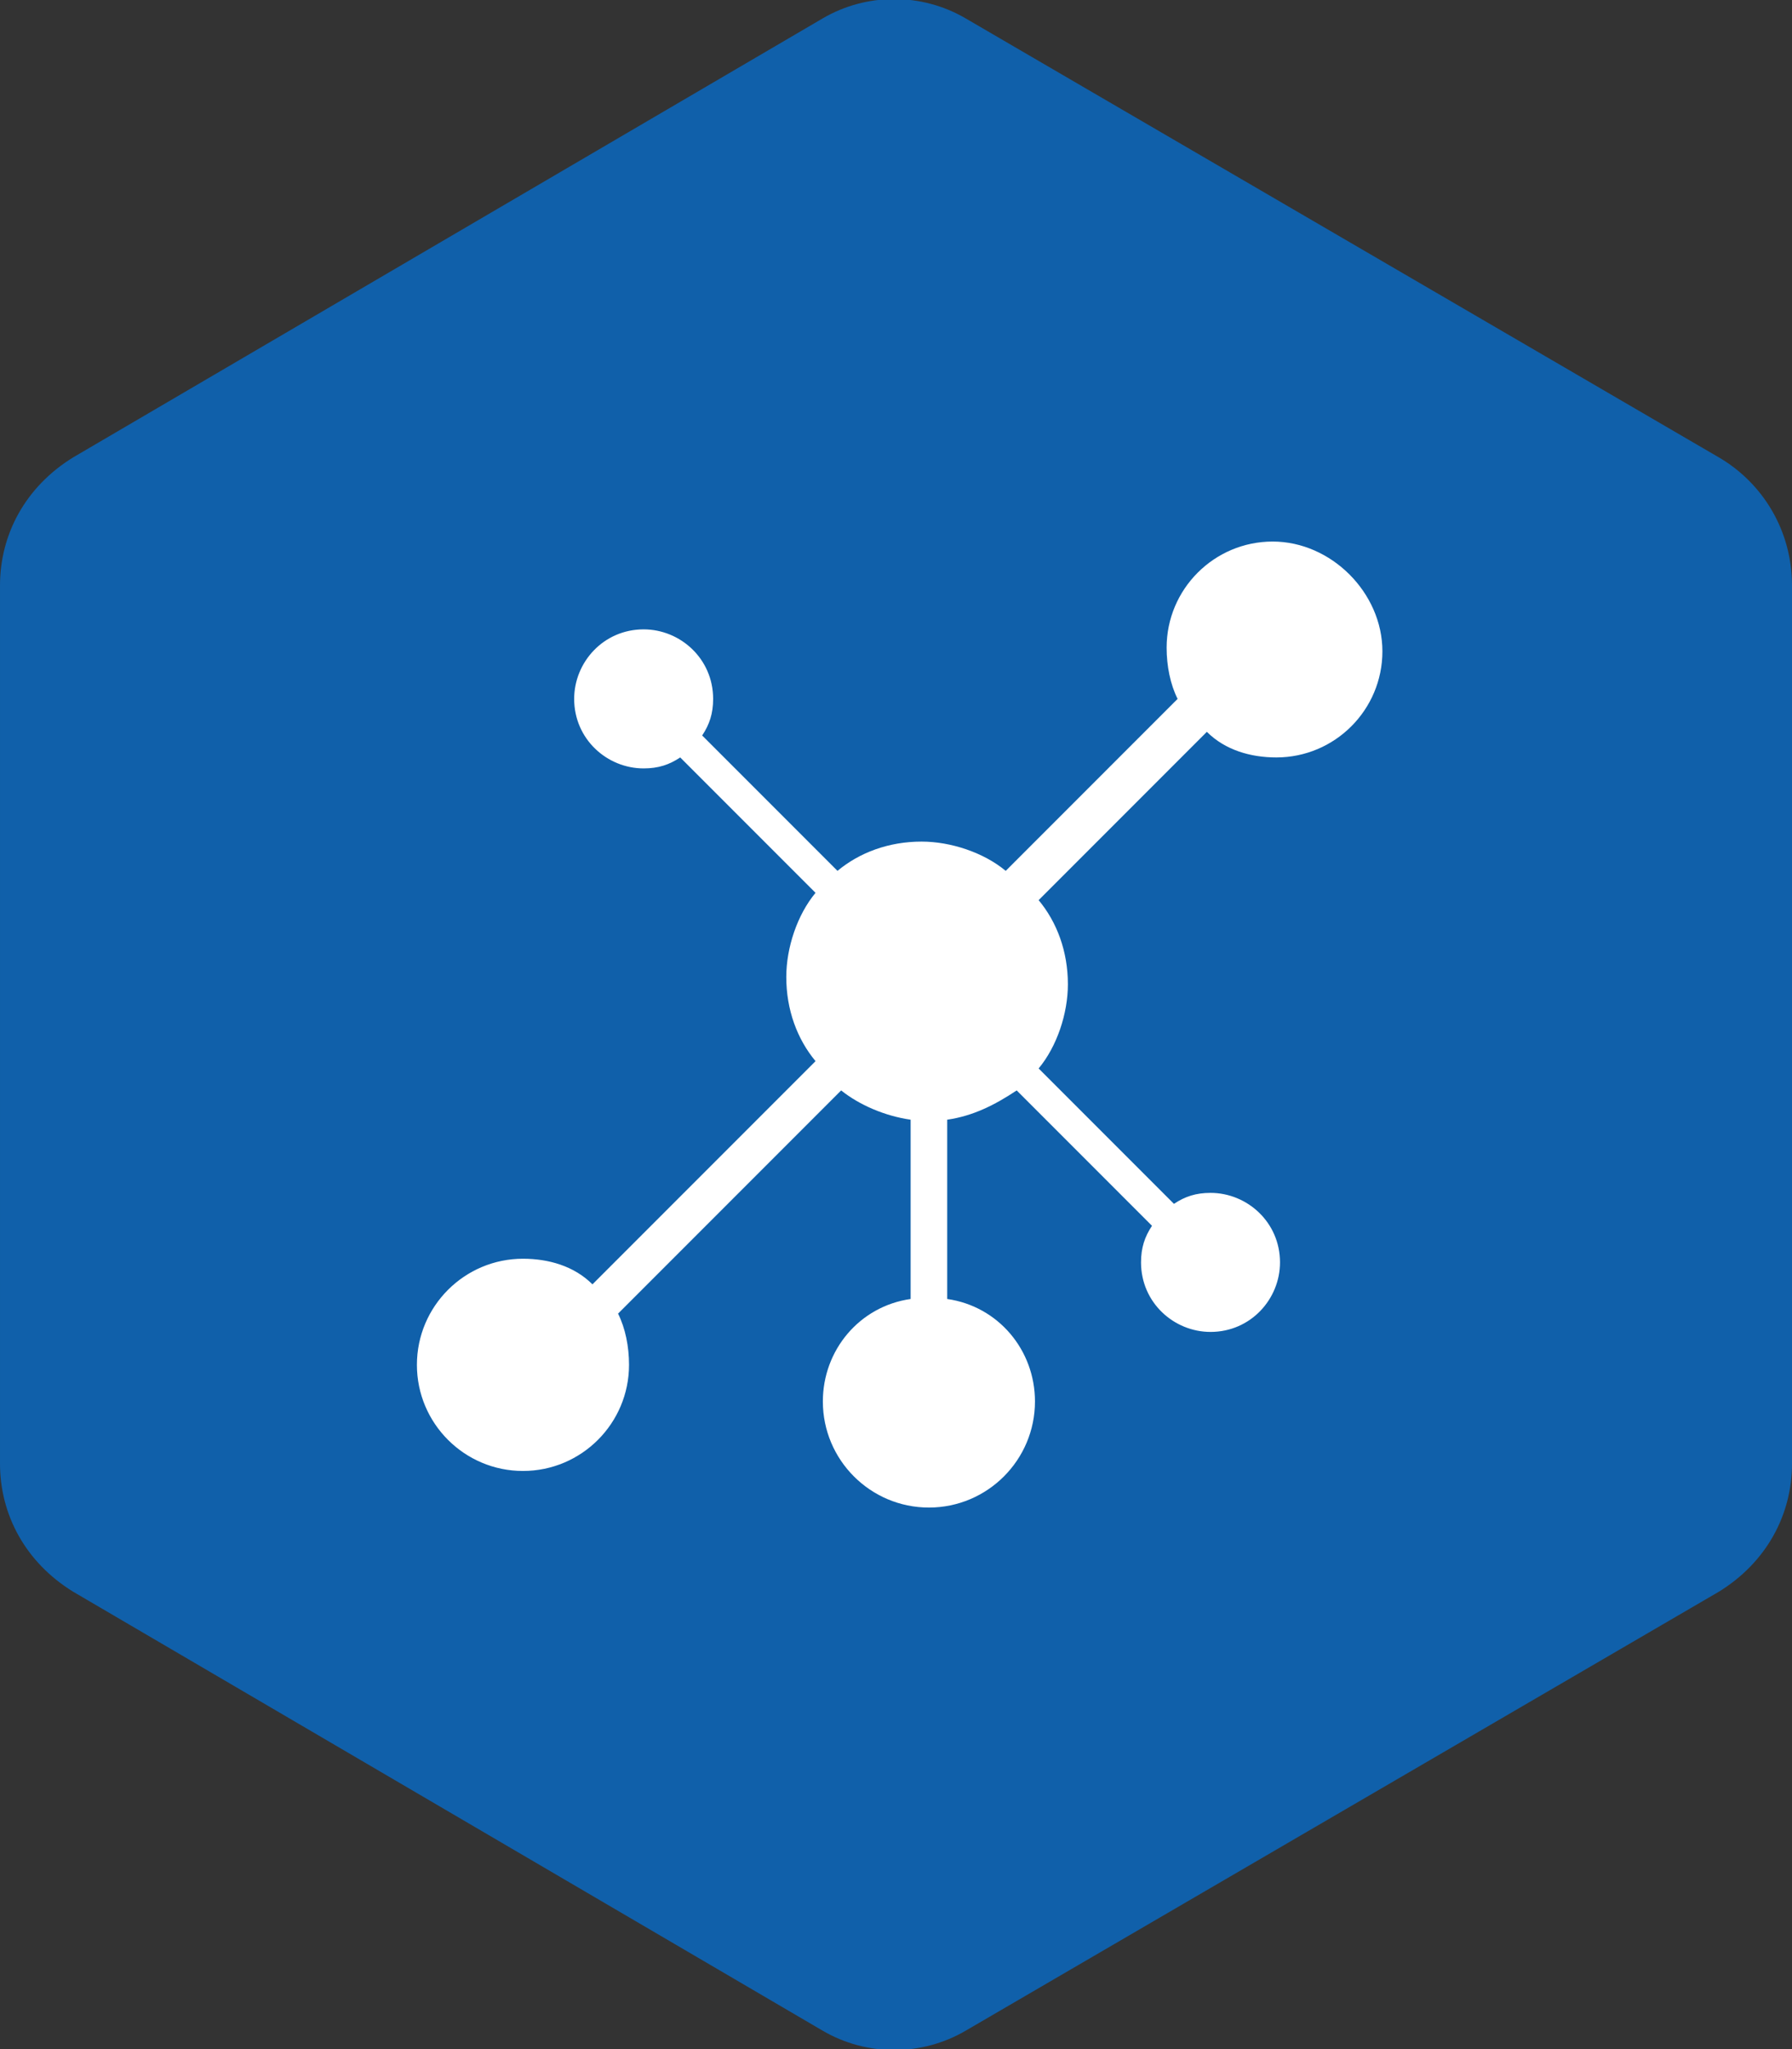
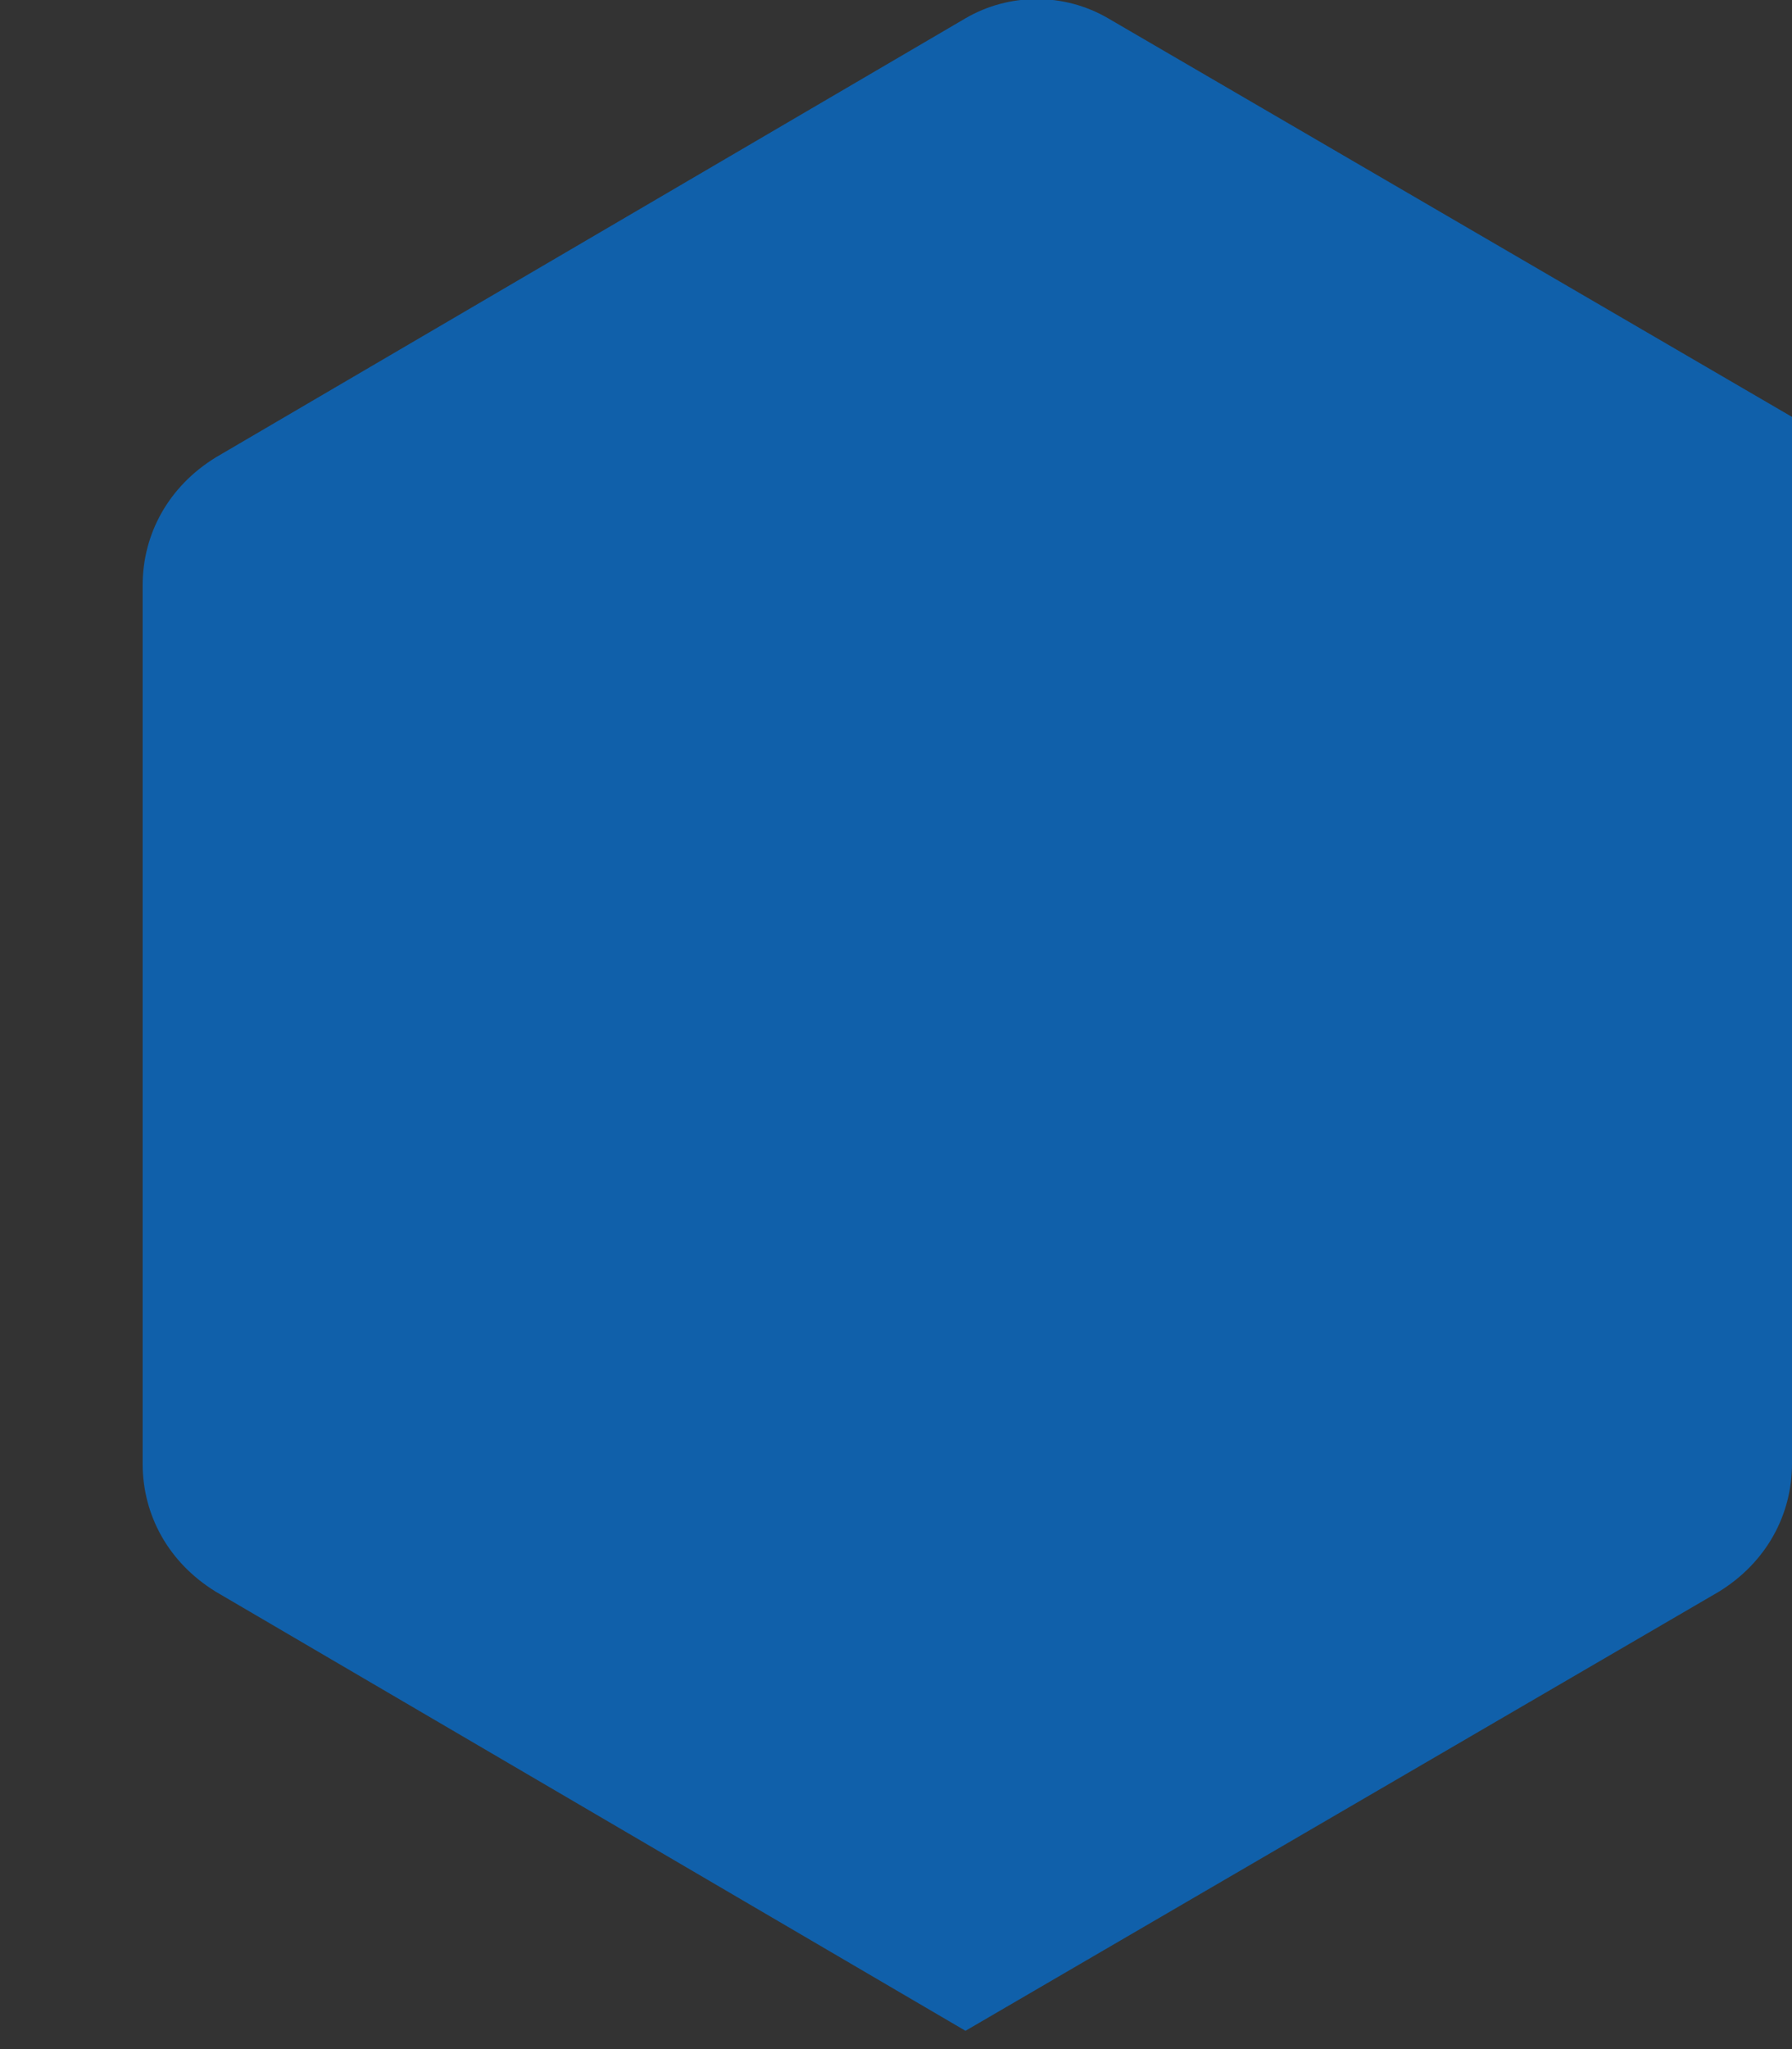
<svg xmlns="http://www.w3.org/2000/svg" version="1.1" id="Icon_streaming.svg" x="0px" y="0px" viewBox="-286 367 49 56" style="enable-background:new -286 367 49 56;" xml:space="preserve">
  <rect x="-286" y="367" width="49" height="56" fill="#333333" stroke="none" />
  <style type="text/css">
	.st0{fill:#1060AA;}
	.st1{fill:#FFFFFF;}
</style>
-   <path class="st0" d="M-237,407c0,1.4-0.7,2.7-2,3.5l-20.6,12c-1.2,0.7-2.7,0.7-3.9,0l-20.5-12c-1.3-0.8-2-2.1-2-3.5v-24  c0-1.4,0.7-2.7,2-3.5l20.5-12c1.2-0.7,2.7-0.7,3.9,0l20.6,12c1.2,0.7,2,2,2,3.5V407z" />
-   <path class="st1" d="M-251.2,381.8c-1.6,0-2.9,1.3-2.9,2.9c0,0.5,0.1,1,0.3,1.4l-4.7,4.7c-0.6-0.5-1.5-0.8-2.3-0.8  c-0.9,0-1.7,0.3-2.3,0.8l-3.7-3.7c0.2-0.3,0.3-0.6,0.3-1c0-1.1-0.9-1.9-1.9-1.9c-1.1,0-1.9,0.9-1.9,1.9c0,1.1,0.9,1.9,1.9,1.9  c0.4,0,0.7-0.1,1-0.3l3.7,3.7c-0.5,0.6-0.8,1.5-0.8,2.3c0,0.9,0.3,1.7,0.8,2.3l-6.1,6.1c-0.5-0.5-1.2-0.7-1.9-0.7  c-1.6,0-2.9,1.3-2.9,2.9s1.3,2.9,2.9,2.9s2.9-1.3,2.9-2.9c0-0.5-0.1-1-0.3-1.4l6.1-6.1c0.5,0.4,1.2,0.7,1.9,0.8v4.9  c-1.4,0.2-2.4,1.4-2.4,2.8c0,1.6,1.3,2.9,2.9,2.9s2.9-1.3,2.9-2.9c0-1.4-1-2.6-2.4-2.8v-4.9c0.7-0.1,1.3-0.4,1.9-0.8l3.7,3.7  c-0.2,0.3-0.3,0.6-0.3,1c0,1.1,0.9,1.9,1.9,1.9c1.1,0,1.9-0.9,1.9-1.9c0-1.1-0.9-1.9-1.9-1.9c-0.4,0-0.7,0.1-1,0.3l-3.7-3.7  c0.5-0.6,0.8-1.5,0.8-2.3c0-0.9-0.3-1.7-0.8-2.3l4.6-4.6c0.5,0.5,1.2,0.7,1.9,0.7c1.6,0,2.9-1.3,2.9-2.9S-249.6,381.8-251.2,381.8z" />
+   <path class="st0" d="M-237,407c0,1.4-0.7,2.7-2,3.5l-20.6,12l-20.5-12c-1.3-0.8-2-2.1-2-3.5v-24  c0-1.4,0.7-2.7,2-3.5l20.5-12c1.2-0.7,2.7-0.7,3.9,0l20.6,12c1.2,0.7,2,2,2,3.5V407z" />
</svg>